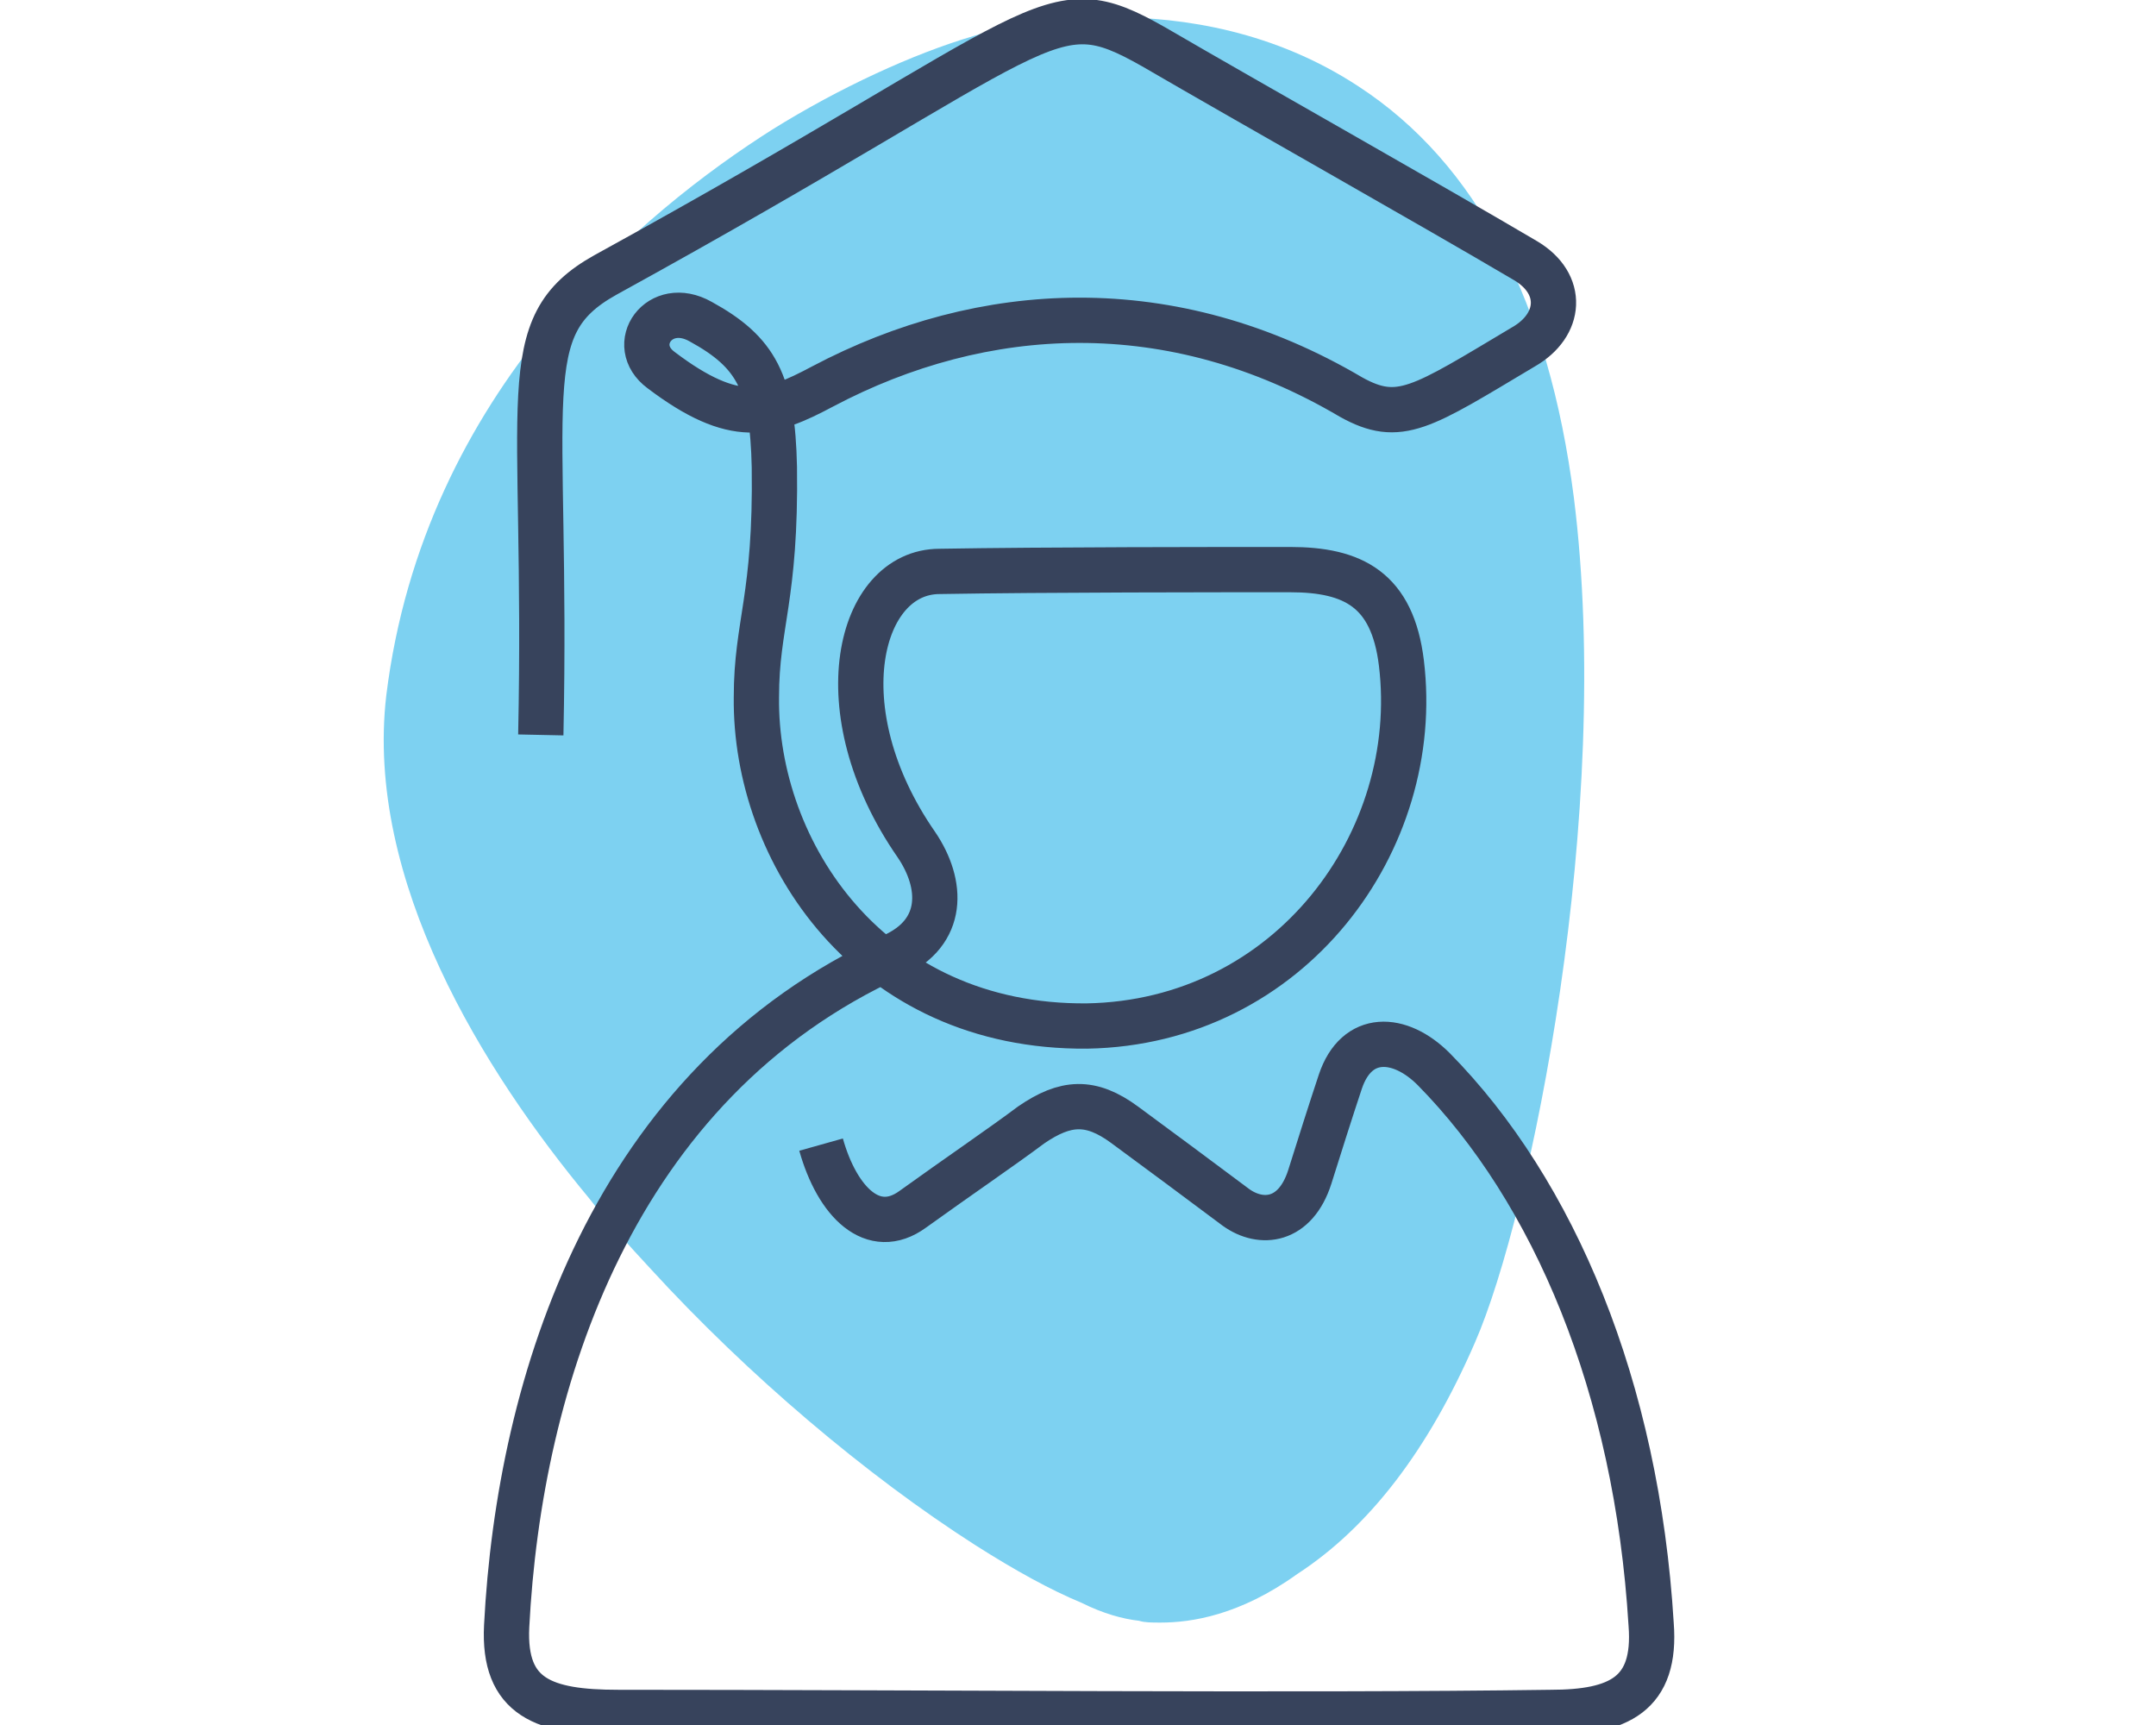
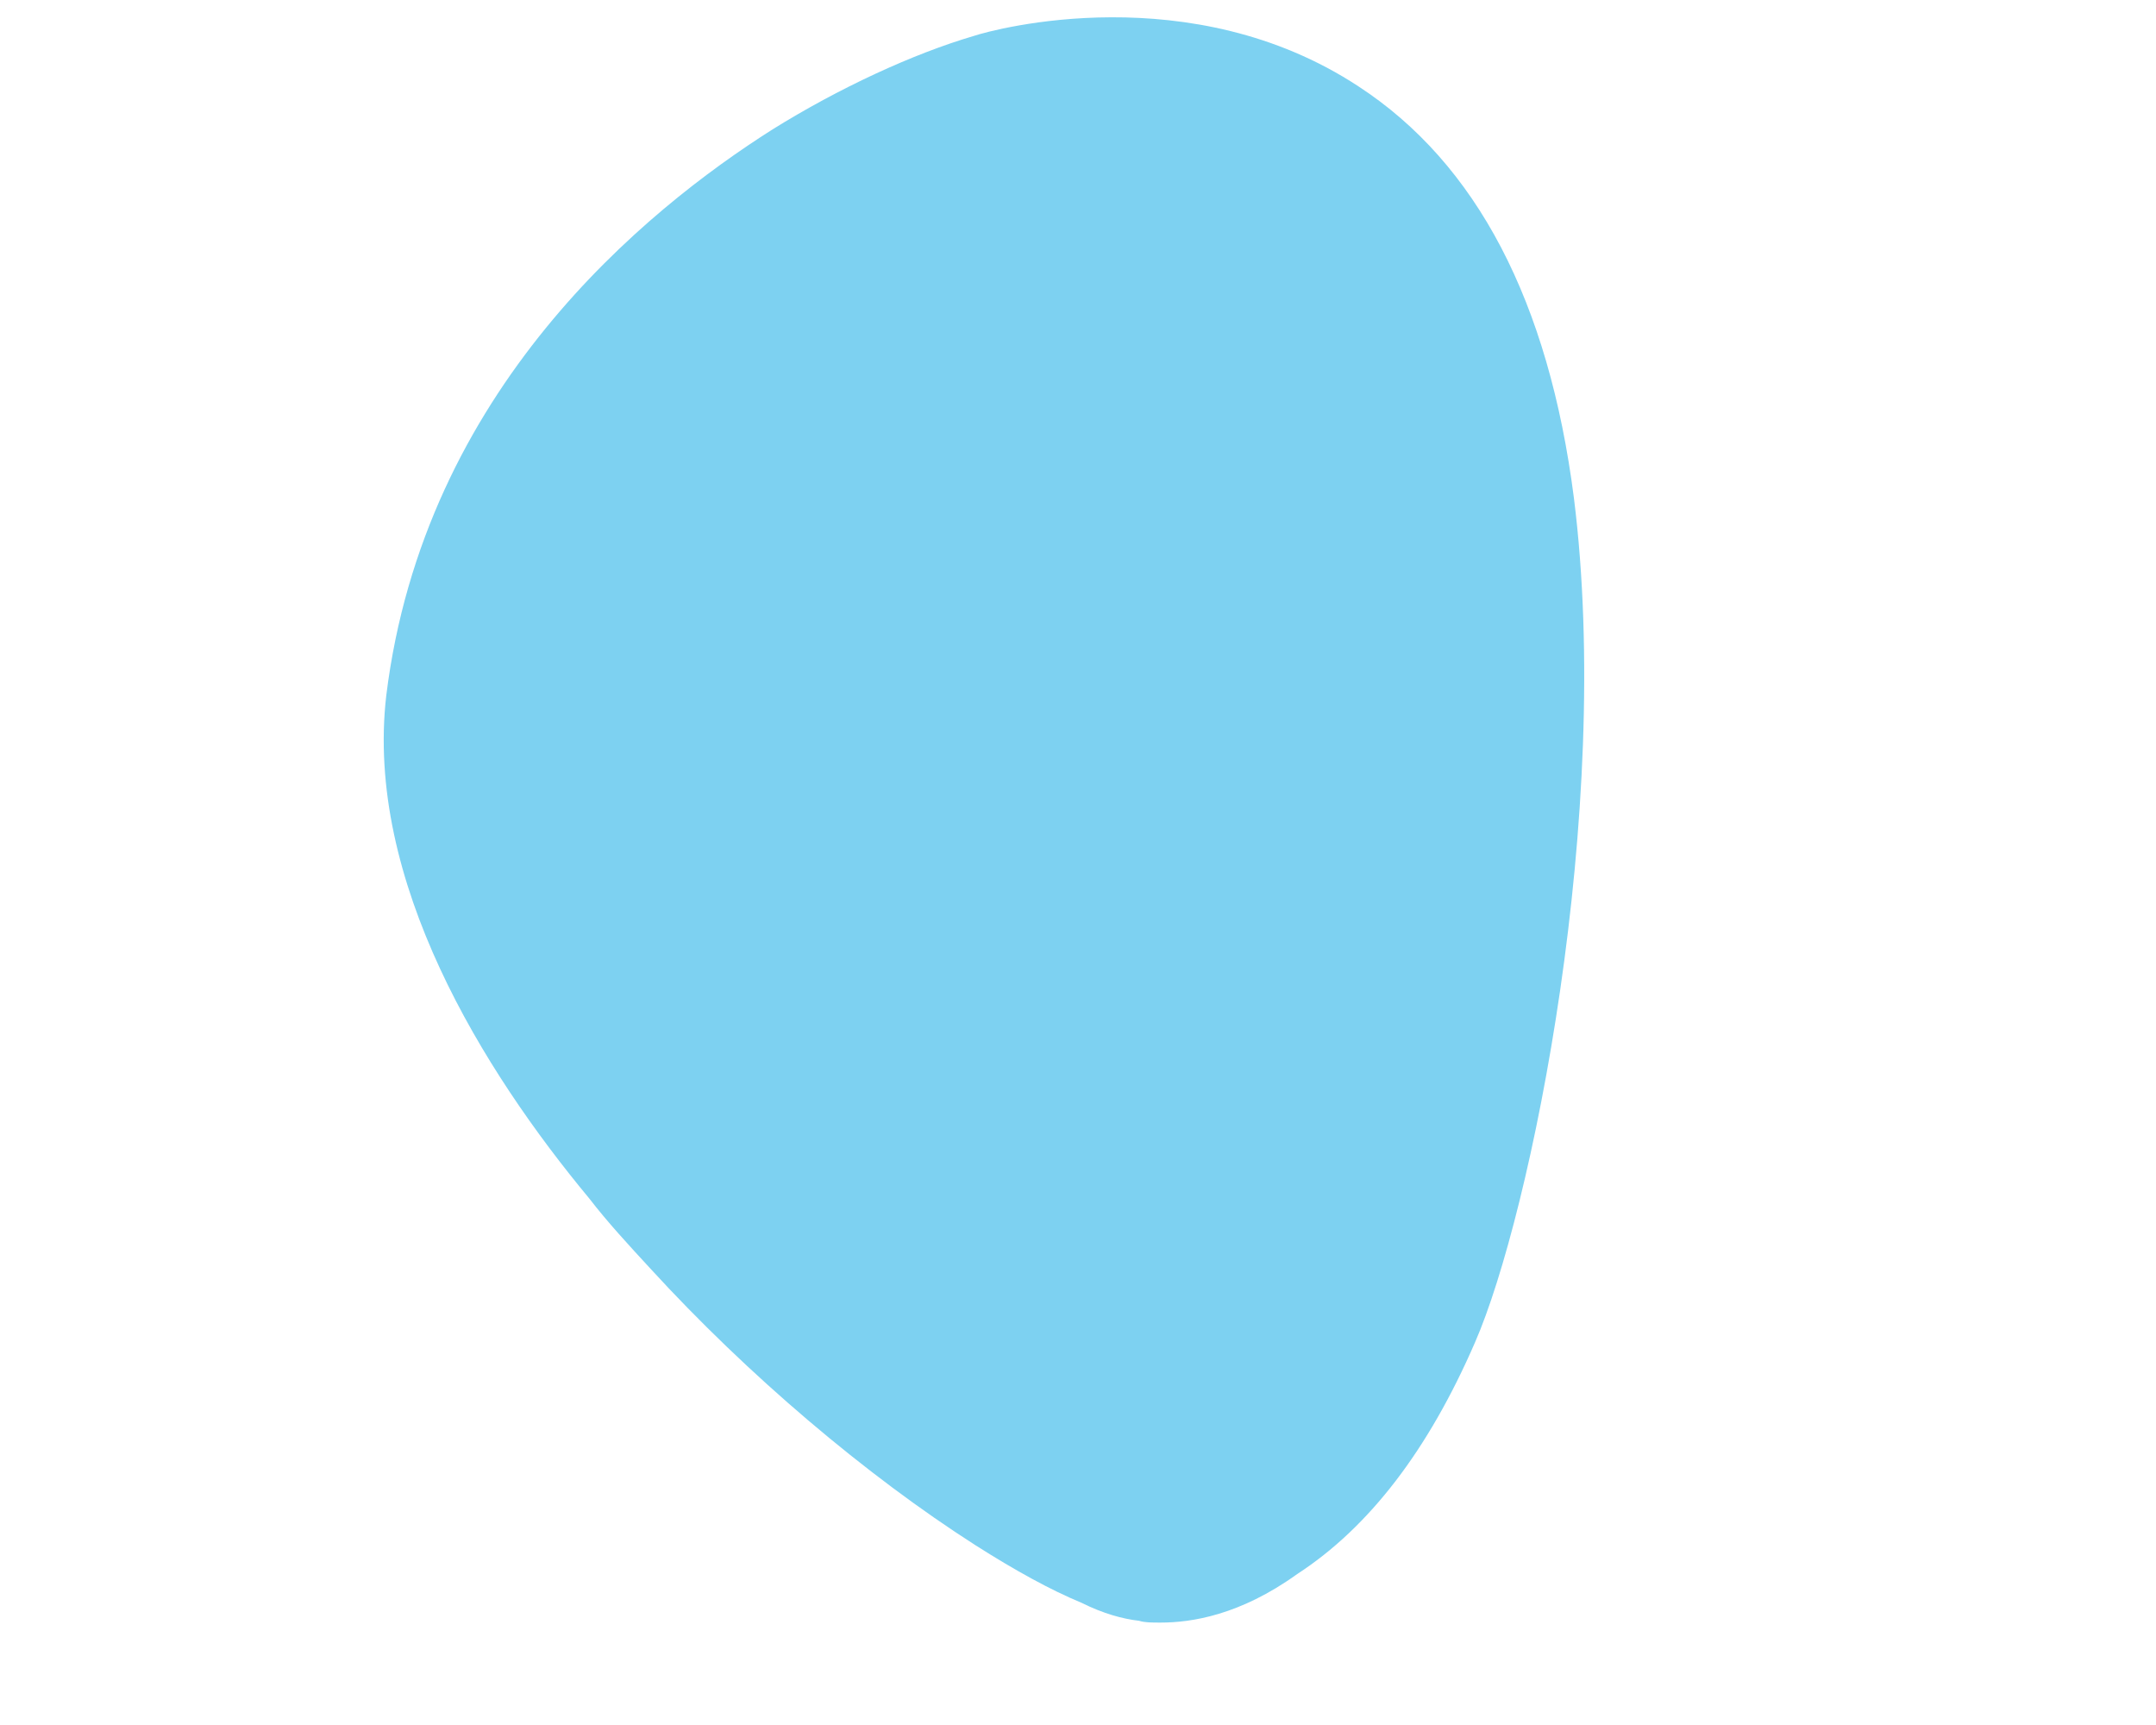
<svg xmlns="http://www.w3.org/2000/svg" xmlns:xlink="http://www.w3.org/1999/xlink" version="1.1" id="Layer_1" x="0px" y="0px" viewBox="0 0 120 96" style="enable-background:new 0 0 120 96;" xml:space="preserve">
  <style type="text/css">
	.st0{fill:#7DD1F1;}
	.st1{clip-path:url(#SVGID_00000095339922828761163290000006320839862740981433_);}
	.st2{fill:none;stroke:#37435C;stroke-width:2.52;stroke-miterlimit:22.93;}
</style>
  <path class="st0" d="M64.6,90.3c-0.5,0-0.9,0-1.2-0.1c-0.9-0.1-2-0.4-3.2-1c-1.7-0.7-3.7-1.8-5.9-3.2c-6.1-3.9-12.7-9.5-18.1-15.4  c-1.2-1.3-2.4-2.6-3.4-3.9C26.9,59.6,20.3,49,21.5,38.7c2.1-17,14.4-27,21.5-31.5C46.7,4.9,50.8,3,54.2,2c1.2-0.4,12.1-3.3,21.4,2.8  c6.6,4.3,10.6,12,12,22.9c2.2,17.5-2.4,39.9-5.5,47c-2.6,6-5.9,10.3-9.9,12.9C69,89.9,66.3,90.3,64.6,90.3z" />
  <g>
    <defs>
-       <rect id="SVGID_1_" width="120" height="96" />
-     </defs>
+       </defs>
    <clipPath id="SVGID_00000182503264055144113000000014859072682019194553_">
      <use xlink:href="#SVGID_1_" style="overflow:visible;" />
    </clipPath>
    <g style="clip-path:url(#SVGID_00000182503264055144113000000014859072682019194553_);">
-       <path class="st2" d="M30.1,40.9c0.4-19-1.6-22.7,3.6-25.6C58.8,1.5,58.2-0.8,64.2,2.6c5.5,3.2,15.1,8.6,20.7,11.9    c2.2,1.3,2,3.6-0.1,4.8c-5.7,3.4-6.9,4.3-9.6,2.8c-10-5.9-20.5-5.3-29.4-0.6c-3,1.6-4.9,2.2-9-0.9c-1.9-1.4-0.1-4,2.2-2.7    c3.1,1.7,4,3.4,4.1,8.1c0.1,7.3-1,8.7-1,12.8c-0.1,8.6,6.3,18.4,18.4,18.3C71.8,56.9,79.2,46.8,78,36.9c-0.5-4.1-2.7-5.2-6.2-5.2    c-3.8,0-13.7,0-19.5,0.1c-4.5,0-6.5,7.7-1.3,15.2c1.5,2.2,1.6,4.9-1.3,6.2c-15.6,7.1-20.8,23.7-21.5,37.3c-0.2,4,2.1,4.8,6.2,4.8    c16.8,0,38,0.2,51.9,0c3.8,0,5.9-1,5.6-4.9c-0.8-13.2-5.4-24.1-12.1-30.9c-1.9-1.9-4.3-2-5.2,0.7c-0.5,1.5-1.2,3.7-1.7,5.3    c-0.8,2.5-2.7,2.7-4.1,1.7c-1.6-1.2-4.7-3.5-6.2-4.6c-1.9-1.4-3.3-1.3-5.2,0c-1.6,1.2-4.1,2.9-6.6,4.7c-2.2,1.6-4.2-0.4-5.1-3.6" />
+       <path class="st2" d="M30.1,40.9c0.4-19-1.6-22.7,3.6-25.6C58.8,1.5,58.2-0.8,64.2,2.6c5.5,3.2,15.1,8.6,20.7,11.9    c2.2,1.3,2,3.6-0.1,4.8c-5.7,3.4-6.9,4.3-9.6,2.8c-10-5.9-20.5-5.3-29.4-0.6c-3,1.6-4.9,2.2-9-0.9c-1.9-1.4-0.1-4,2.2-2.7    c3.1,1.7,4,3.4,4.1,8.1c0.1,7.3-1,8.7-1,12.8c-0.1,8.6,6.3,18.4,18.4,18.3C71.8,56.9,79.2,46.8,78,36.9c-0.5-4.1-2.7-5.2-6.2-5.2    c-4.5,0-6.5,7.7-1.3,15.2c1.5,2.2,1.6,4.9-1.3,6.2c-15.6,7.1-20.8,23.7-21.5,37.3c-0.2,4,2.1,4.8,6.2,4.8    c16.8,0,38,0.2,51.9,0c3.8,0,5.9-1,5.6-4.9c-0.8-13.2-5.4-24.1-12.1-30.9c-1.9-1.9-4.3-2-5.2,0.7c-0.5,1.5-1.2,3.7-1.7,5.3    c-0.8,2.5-2.7,2.7-4.1,1.7c-1.6-1.2-4.7-3.5-6.2-4.6c-1.9-1.4-3.3-1.3-5.2,0c-1.6,1.2-4.1,2.9-6.6,4.7c-2.2,1.6-4.2-0.4-5.1-3.6" />
    </g>
  </g>
</svg>